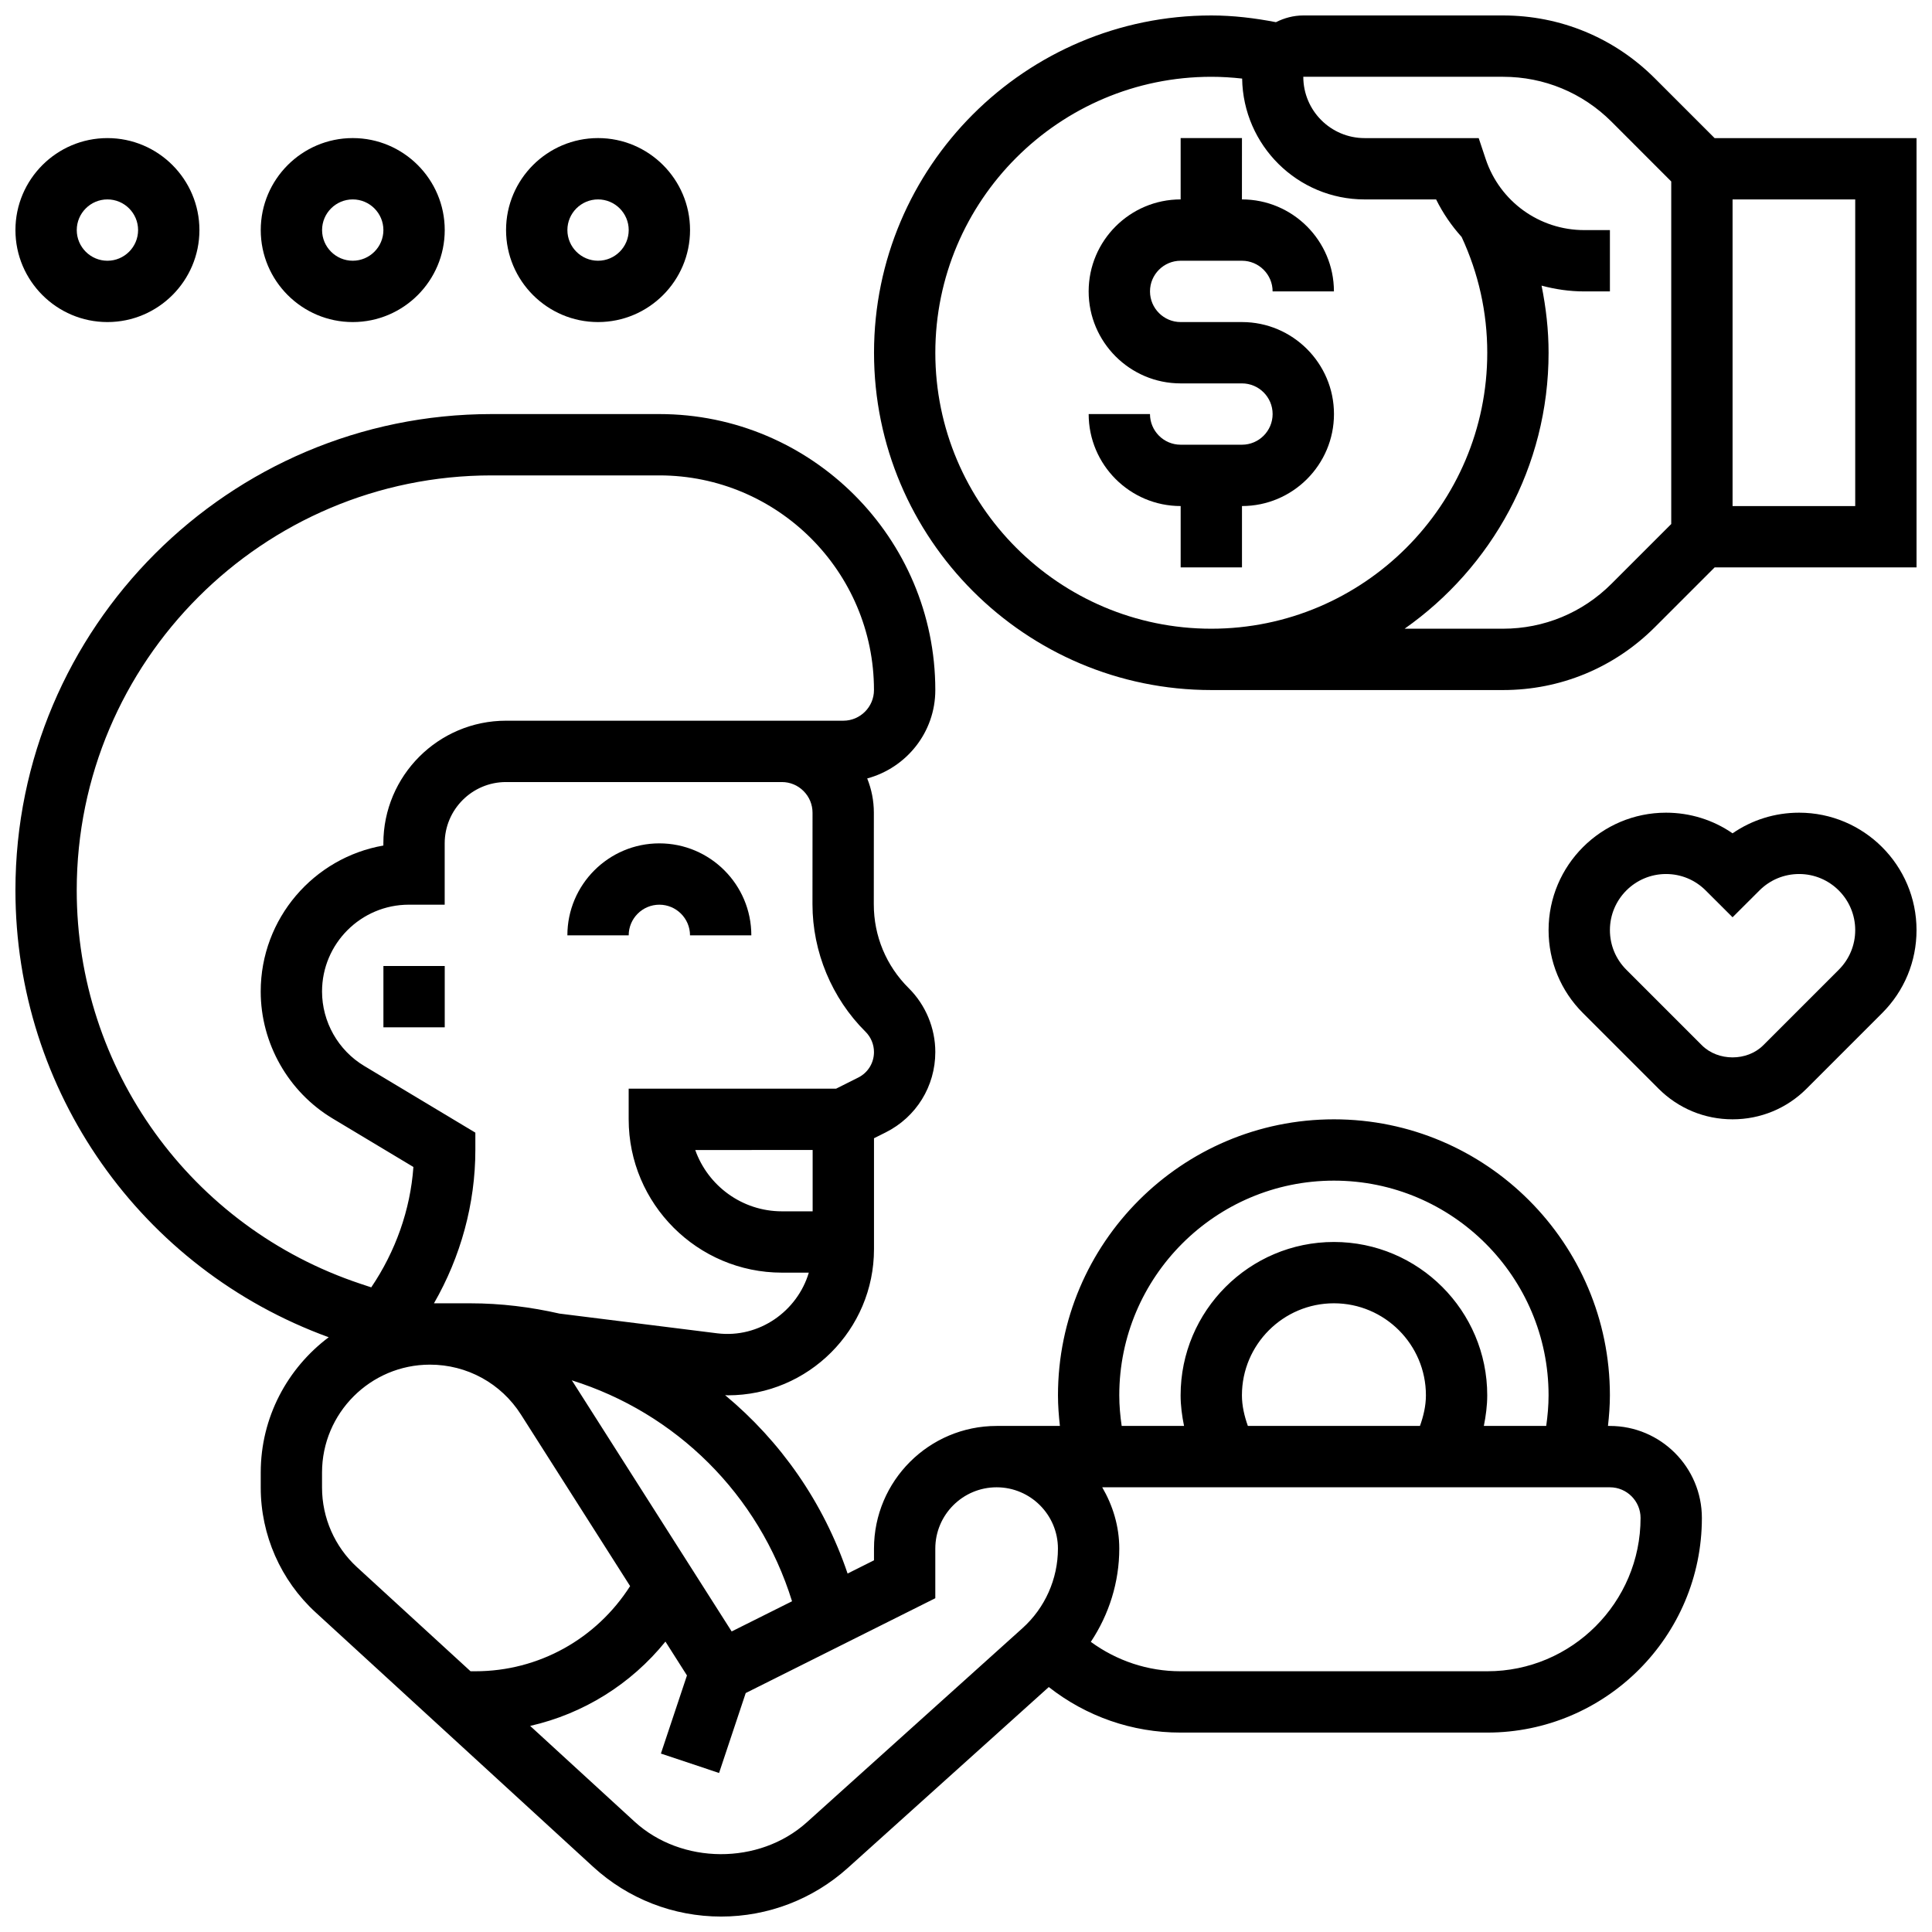
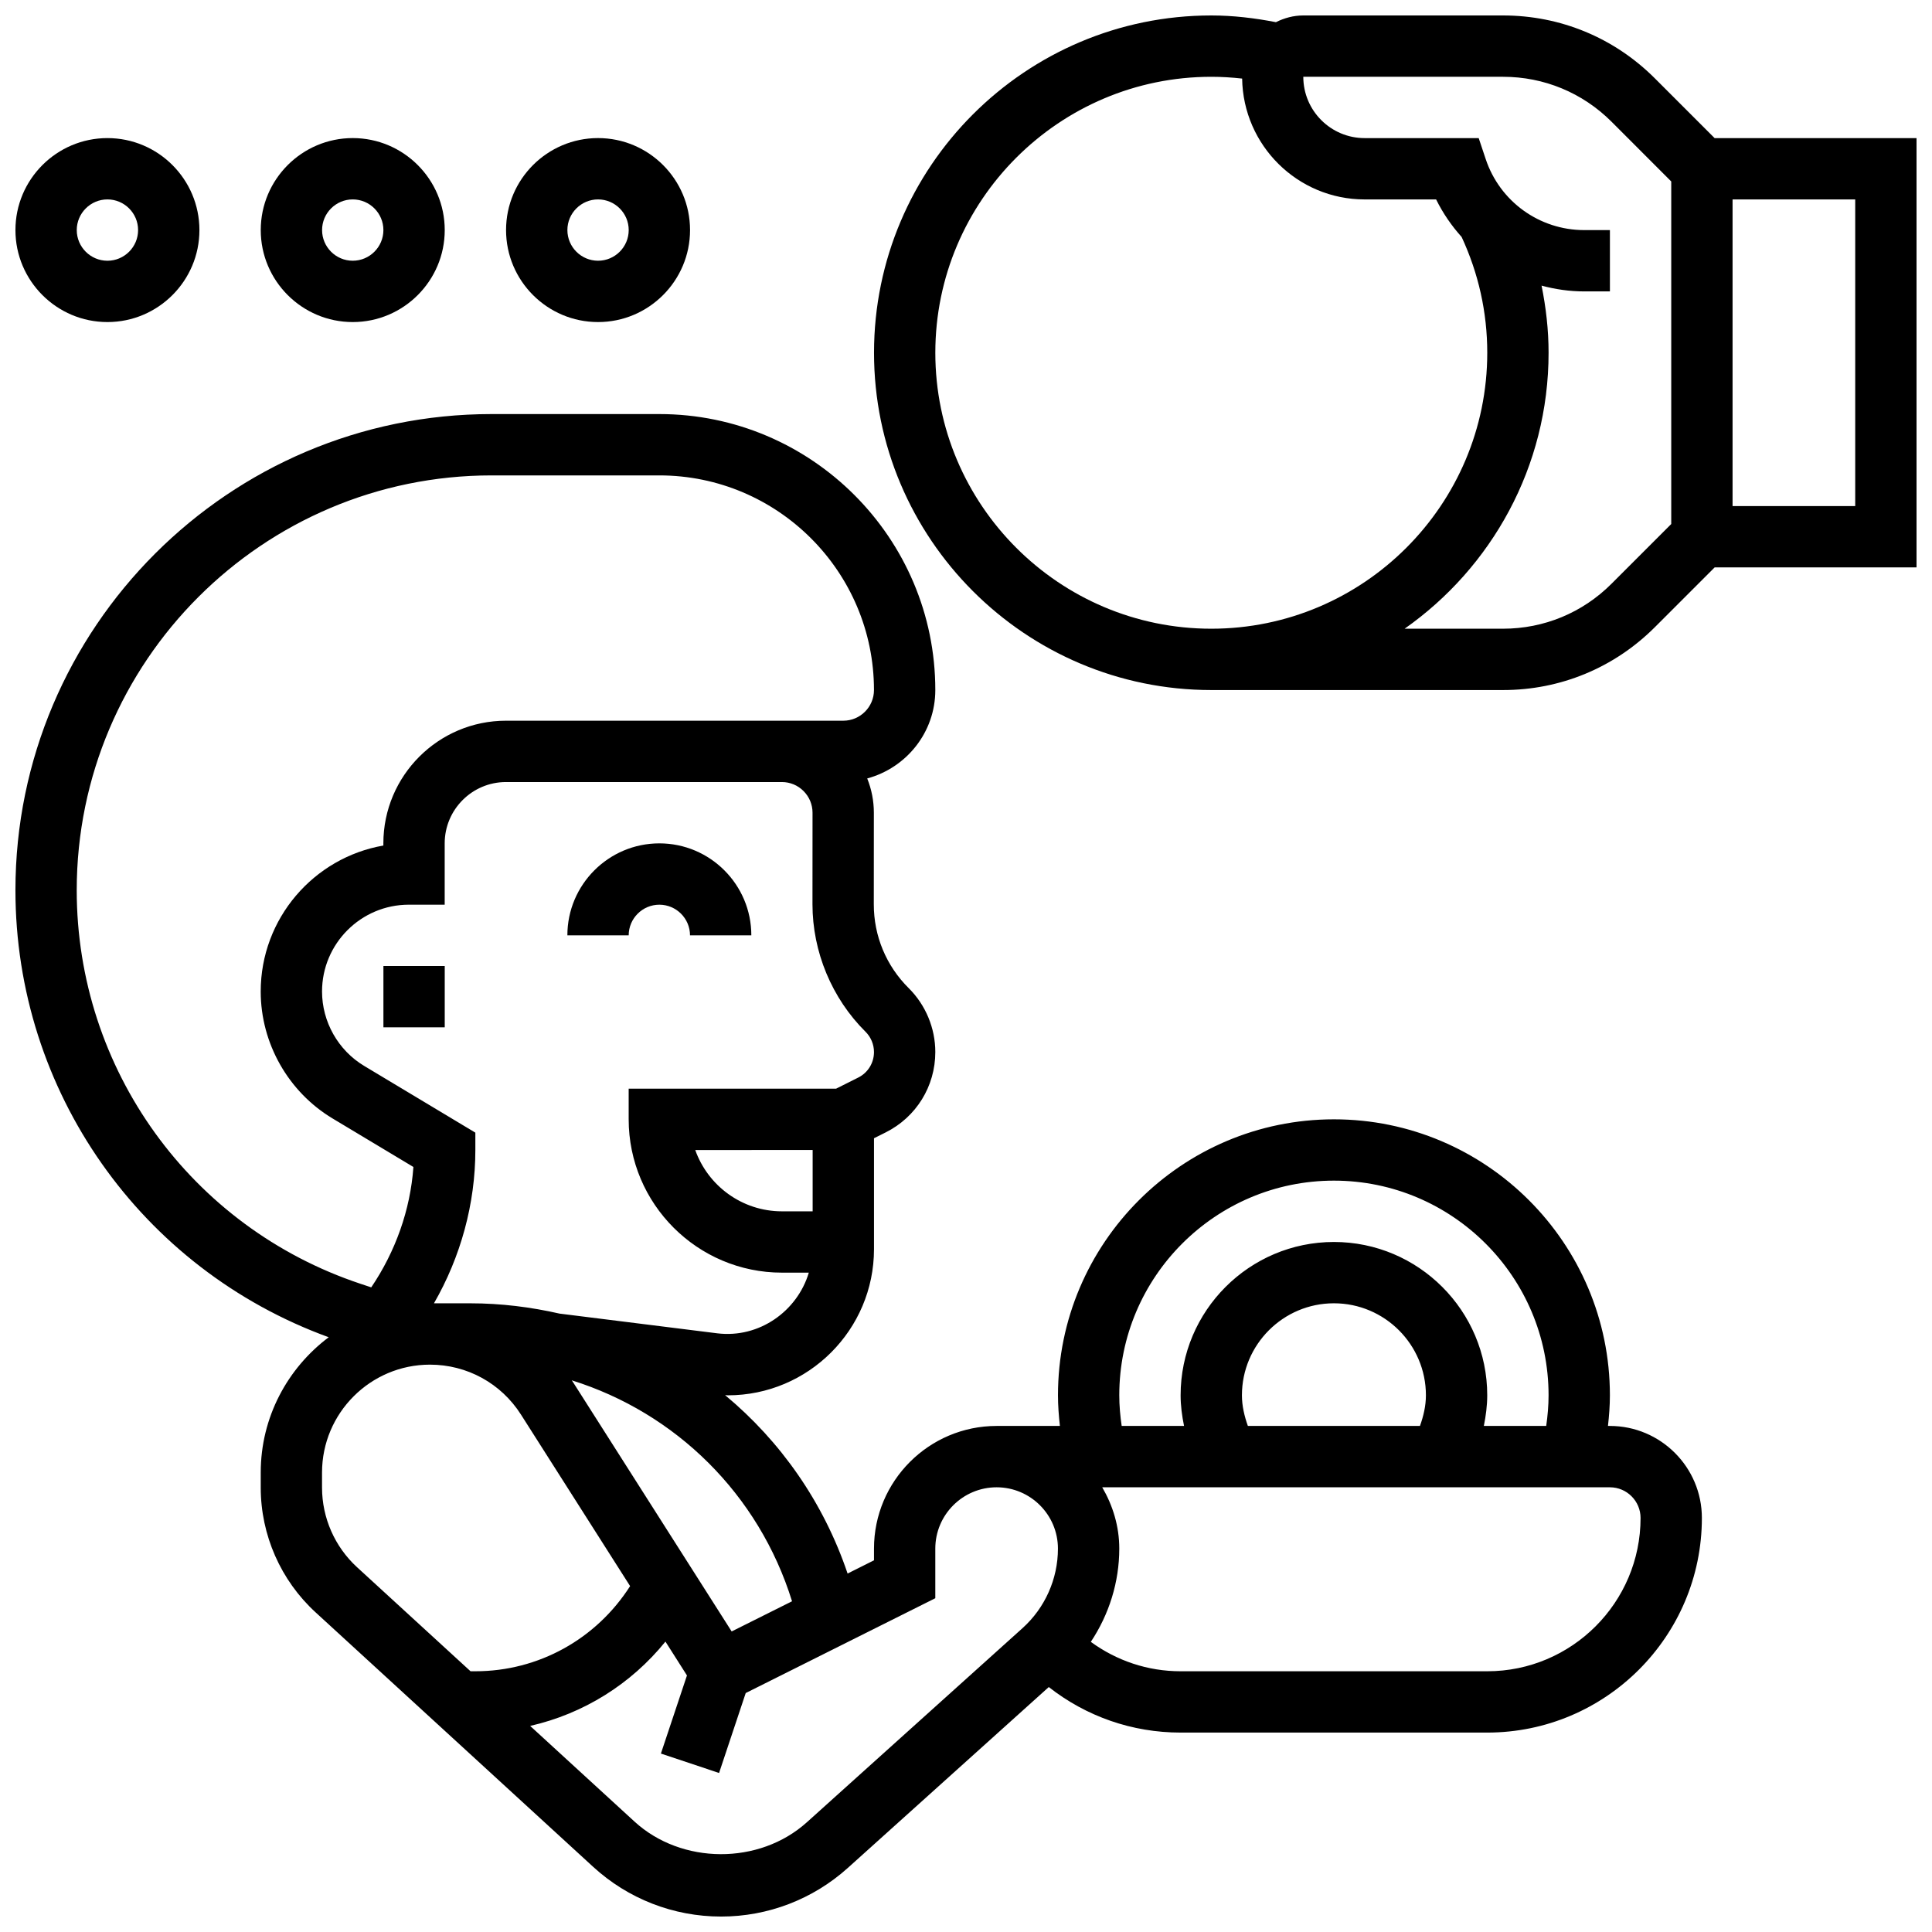
<svg xmlns="http://www.w3.org/2000/svg" width="800px" height="800px" version="1.1" viewBox="144 144 512 512">
  <defs>
    <clipPath id="d">
      <path d="m375 148.09h276.9v178.91h-276.9z" />
    </clipPath>
    <clipPath id="c">
      <path d="m148.09 253h447.91v398.9h-447.91z" />
    </clipPath>
    <clipPath id="b">
-       <path d="m554 359h97.902v82h-97.902z" />
-     </clipPath>
+       </clipPath>
    <clipPath id="a">
      <path d="m148.09 180h48.906v50h-48.906z" />
    </clipPath>
  </defs>
  <g clip-path="url(#d)">
    <path d="m598.39 180.6-15.844-15.844c-10.746-10.746-25.031-16.66-40.219-16.66h-52.941c-2.617 0-5.055 0.684-7.25 1.781-5.621-1.09-11.348-1.781-17.125-1.781-49.285 0-89.387 40.102-89.387 89.387 0 49.285 40.102 89.387 89.387 89.387h77.32c15.195 0 29.473-5.914 40.223-16.66l15.844-15.844 53.508-0.004v-113.76zm-206.52 56.883c0-40.32 32.812-73.133 73.133-73.133 2.738 0 5.469 0.172 8.176 0.473 0.262 17.695 14.691 32.027 32.457 32.027h18.949c1.805 3.656 4.094 6.988 6.762 9.945 4.469 9.641 6.793 19.953 6.793 30.688 0 40.32-32.812 73.133-73.133 73.133-40.324 0-73.137-32.812-73.137-73.133zm179.18 61.234c-7.672 7.672-17.879 11.898-28.727 11.898h-26.086c23.031-16.188 38.152-42.906 38.152-73.133 0-6.055-0.684-11.977-1.859-17.789 3.633 0.977 7.41 1.535 11.305 1.535h6.809v-16.25h-6.809c-11.863 0-22.355-7.566-26.109-18.82l-1.855-5.559h-30.234c-8.965 0-16.25-7.289-16.25-16.25h52.941c10.848 0 21.055 4.227 28.734 11.895l15.832 15.844v90.785zm64.602-20.605h-32.504v-81.262h32.504z" />
  </g>
-   <path d="m456.88 213.1h16.25c4.477 0 8.125 3.648 8.125 8.125h16.25c0-13.441-10.938-24.379-24.379-24.379l0.008-16.25h-16.25v16.25c-13.441 0-24.379 10.938-24.379 24.379 0 13.441 10.938 24.379 24.379 24.379h16.25c4.477 0 8.125 3.648 8.125 8.125 0 4.477-3.648 8.125-8.125 8.125h-16.25c-4.477 0-8.125-3.648-8.125-8.125h-16.25c0 13.441 10.938 24.379 24.379 24.379v16.25h16.25v-16.25c13.441 0 24.379-10.938 24.379-24.379 0-13.441-10.938-24.379-24.379-24.379h-16.25c-4.477 0-8.125-3.648-8.125-8.125-0.008-4.477 3.641-8.125 8.117-8.125z" />
  <path d="m318.74 367.5c-13.441 0-24.379 10.938-24.379 24.379h16.25c0-4.477 3.648-8.125 8.125-8.125s8.125 3.648 8.125 8.125h16.25c0.008-13.441-10.93-24.379-24.371-24.379z" />
  <path d="m245.61 400h16.25v16.25h-16.25z" />
  <g clip-path="url(#c)">
    <path d="m570.64 521.89h-0.512c0.301-2.688 0.512-5.402 0.512-8.125 0-40.32-32.812-73.133-73.133-73.133-40.32 0-73.133 32.812-73.133 73.133 0 2.723 0.211 5.438 0.512 8.125h-16.766c-17.926 0-32.504 14.578-32.504 32.504v3.106l-6.996 3.504c-6.387-18.902-17.781-35.078-32.465-47.277 0.242 0.008 0.488 0.047 0.738 0.047 21.348-0.008 38.723-17.383 38.723-38.734v-29.391l3.07-1.535c8.125-4.062 13.18-12.23 13.18-21.324 0-6.312-2.566-12.48-7.047-16.918-5.973-5.922-9.262-13.832-9.254-22.242l0.016-24.246c0-3.168-0.617-6.234-1.762-9.086 10.359-2.797 18.047-12.191 18.047-23.43 0-40.32-32.812-73.133-73.133-73.133h-44.465c-69.574 0-126.18 56.605-126.18 126.18 0 53.227 33.242 100.35 83.023 118.47-10.914 8.191-18.016 21.191-18.016 35.852v4.008c0 12.531 5.297 24.582 14.547 33.055l73.523 67.406c9.277 8.516 21.328 13.203 33.926 13.203 12.418 0 24.344-4.574 33.586-12.887l53.258-47.934c9.945 7.793 22.066 12.066 34.938 12.066h81.258c31.367 0 56.883-25.516 56.883-56.883 0.004-13.441-10.934-24.379-24.375-24.379zm-130.02-8.125c0-31.367 25.516-56.883 56.883-56.883 31.367 0 56.883 25.516 56.883 56.883 0 2.738-0.242 5.445-0.625 8.125h-16.527c0.531-2.664 0.898-5.379 0.898-8.125 0-22.402-18.227-40.629-40.629-40.629-22.402 0-40.629 18.227-40.629 40.629 0 2.746 0.367 5.461 0.91 8.125h-16.527c-0.395-2.68-0.637-5.387-0.637-8.125zm34.078 8.125c-0.926-2.606-1.574-5.32-1.574-8.125 0-13.441 10.938-24.379 24.379-24.379 13.441 0 24.379 10.938 24.379 24.379 0 2.805-0.648 5.516-1.578 8.125zm-120.8 46.465-16 7.996-42.125-66.195c-0.082-0.121-0.18-0.227-0.262-0.359 27.543 8.617 49.562 30.133 58.387 58.559zm-2.664-103.34c-10.598 0-19.633-6.793-22.988-16.25l31.113-0.004v16.25zm24.379-42.215c0 2.894-1.609 5.492-4.191 6.777l-5.852 2.934h-54.965v8.125c0 22.402 18.227 40.629 40.629 40.629h7.109c-3.031 10.191-13.133 17.438-24.246 16.082l-41.742-5.219v0.008c-7.648-1.746-15.578-2.746-23.73-2.746h-9.621c7.086-12.301 10.969-26.402 10.969-40.629v-4.598l-29.465-17.684c-6.887-4.129-11.164-11.684-11.164-19.723 0-12.684 10.32-23.004 23.008-23.004h9.496v-16.25c0-8.965 7.289-16.25 16.25-16.25h73.102c2.168 0 4.211 0.844 5.746 2.383 1.535 1.535 2.383 3.582 2.383 5.754l-0.016 24.246c0 12.602 5.121 24.914 14.066 33.797 1.414 1.402 2.234 3.359 2.234 5.367zm-211.28-42.883c0-60.617 49.309-109.93 109.93-109.93h44.465c31.367 0 56.883 25.516 56.883 56.883 0 4.477-3.648 8.125-8.125 8.125h-89.387c-17.926 0-32.504 14.578-32.504 32.504v0.578c-18.445 3.211-32.504 19.332-32.504 38.68 0 13.715 7.305 26.613 19.055 33.656l21.41 12.848c-0.805 11.395-4.769 22.438-11.172 31.902l-2.883-0.957c-44.953-14.988-75.168-56.902-75.168-104.29zm65.008 158.33v-4.008c0-15.762 12.832-28.594 28.598-28.594 9.832 0 18.852 4.949 24.125 13.238l28.922 45.449c-8.922 13.98-24.207 22.57-41.012 22.57h-1.277l-30.082-27.578c-5.891-5.402-9.273-13.082-9.273-21.078zm128.46 88.695c-12.594 11.328-33.188 11.223-45.66-0.211l-27.645-25.344c14.141-3.227 26.703-11.051 35.852-22.348l5.703 8.973-6.906 20.703 15.414 5.144 7.062-21.184 50.242-25.129v-13.148c0-8.965 7.289-16.25 16.25-16.25 8.965 0 16.25 7.289 16.25 16.25 0 8.027-3.422 15.715-9.395 21.086zm180.33-40.039h-81.262c-8.711 0-16.91-2.777-23.793-7.793 4.836-7.262 7.543-15.836 7.543-24.711 0-5.949-1.723-11.449-4.519-16.25h134.54c4.477 0 8.125 3.648 8.125 8.125 0 22.402-18.227 40.629-40.629 40.629z" />
  </g>
  <g clip-path="url(#b)">
    <path d="m620.78 359.37c-6.394 0-12.488 1.918-17.633 5.469-5.152-3.551-11.246-5.469-17.641-5.469-17.164 0-31.117 13.953-31.117 31.117 0 8.305 3.234 16.121 9.117 21.996l20.023 20.023c5.242 5.242 12.207 8.125 19.617 8.125 7.41 0 14.383-2.883 19.617-8.125l20.023-20.023c5.879-5.875 9.113-13.691 9.113-21.996 0-17.164-13.961-31.117-31.121-31.117zm10.516 41.621-20.023 20.023c-4.273 4.273-11.977 4.273-16.25 0l-20.023-20.023c-2.812-2.809-4.356-6.539-4.356-10.504 0-8.199 6.672-14.863 14.871-14.863 3.965 0 7.695 1.543 10.5 4.348l7.133 7.117 7.133-7.117c2.812-2.805 6.543-4.348 10.508-4.348 8.199 0 14.863 6.664 14.863 14.863 0 3.965-1.547 7.695-4.356 10.504z" />
  </g>
  <g clip-path="url(#a)">
    <path d="m172.47 229.35c13.441 0 24.379-10.938 24.379-24.379-0.004-13.438-10.941-24.375-24.379-24.375-13.441 0-24.379 10.938-24.379 24.379 0 13.438 10.938 24.375 24.379 24.375zm0-32.504c4.477 0 8.125 3.648 8.125 8.125 0 4.481-3.648 8.129-8.125 8.129-4.477 0-8.129-3.648-8.129-8.125 0-4.477 3.652-8.129 8.129-8.129z" />
  </g>
  <path d="m237.48 229.35c13.441 0 24.379-10.938 24.379-24.379s-10.938-24.379-24.379-24.379c-13.441 0.004-24.379 10.941-24.379 24.383 0 13.438 10.938 24.375 24.379 24.375zm0-32.504c4.477 0 8.125 3.648 8.125 8.125 0 4.477-3.648 8.125-8.125 8.125-4.477 0-8.125-3.648-8.125-8.125-0.004-4.473 3.644-8.125 8.125-8.125z" />
  <path d="m302.49 229.35c13.441 0 24.379-10.938 24.379-24.379s-10.938-24.379-24.379-24.379c-13.441 0-24.379 10.938-24.379 24.379s10.938 24.379 24.379 24.379zm0-32.504c4.477 0 8.125 3.648 8.125 8.125 0 4.477-3.648 8.125-8.125 8.125-4.477 0-8.125-3.648-8.125-8.125-0.004-4.473 3.644-8.125 8.125-8.125z" />
</svg>